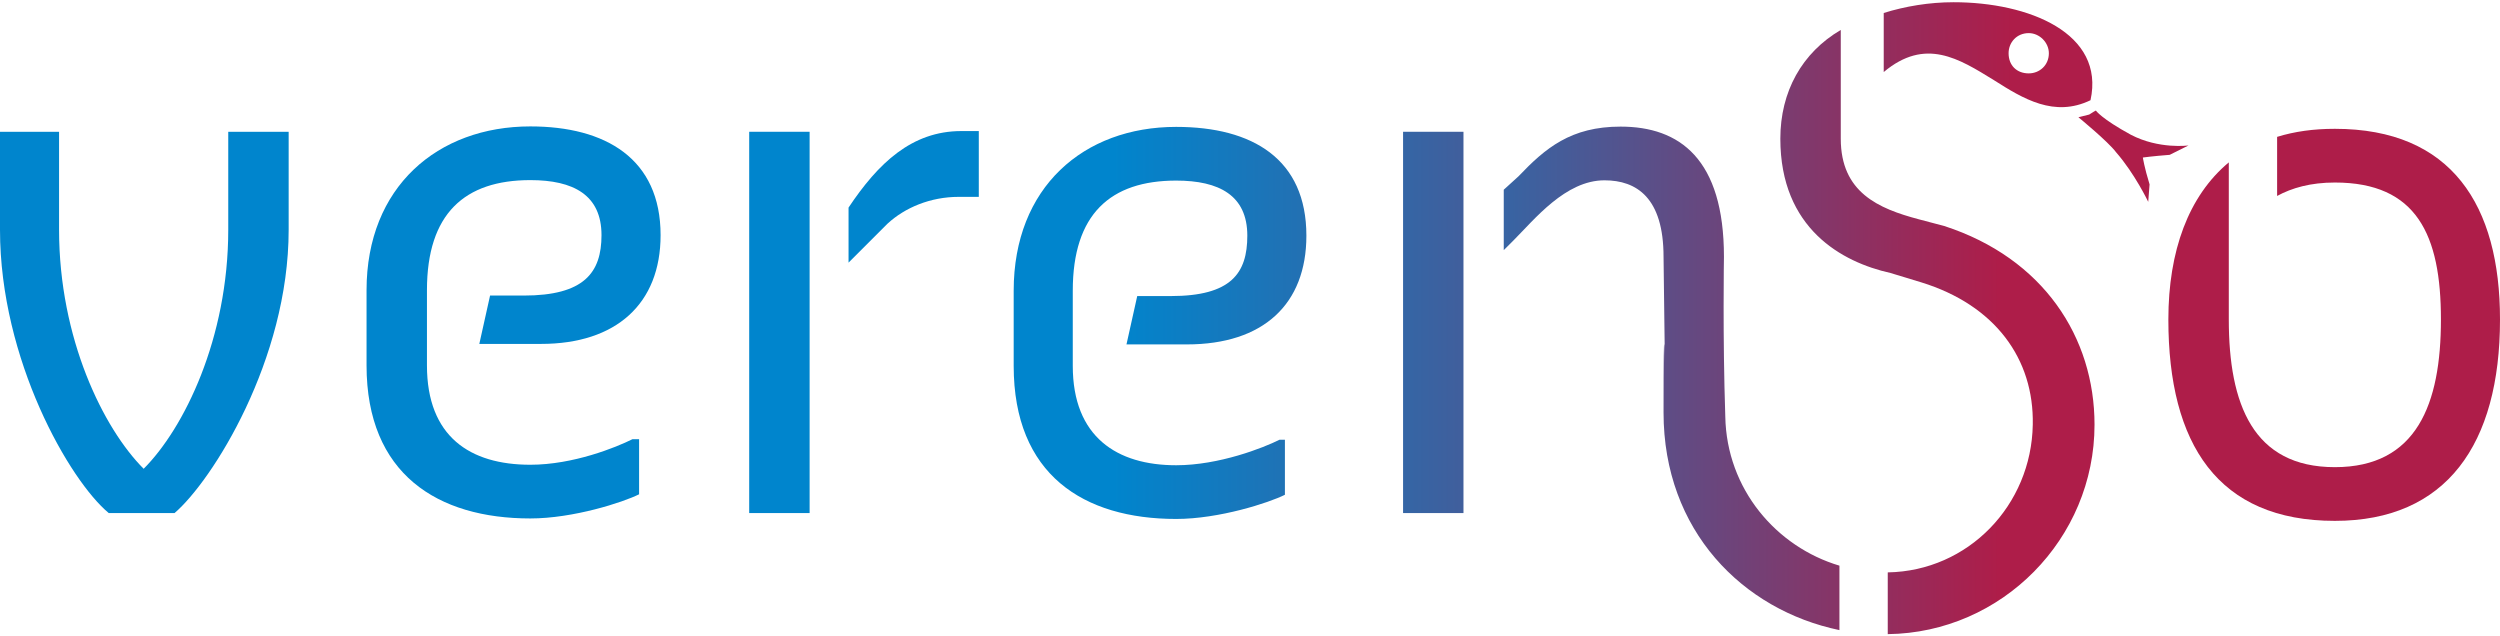
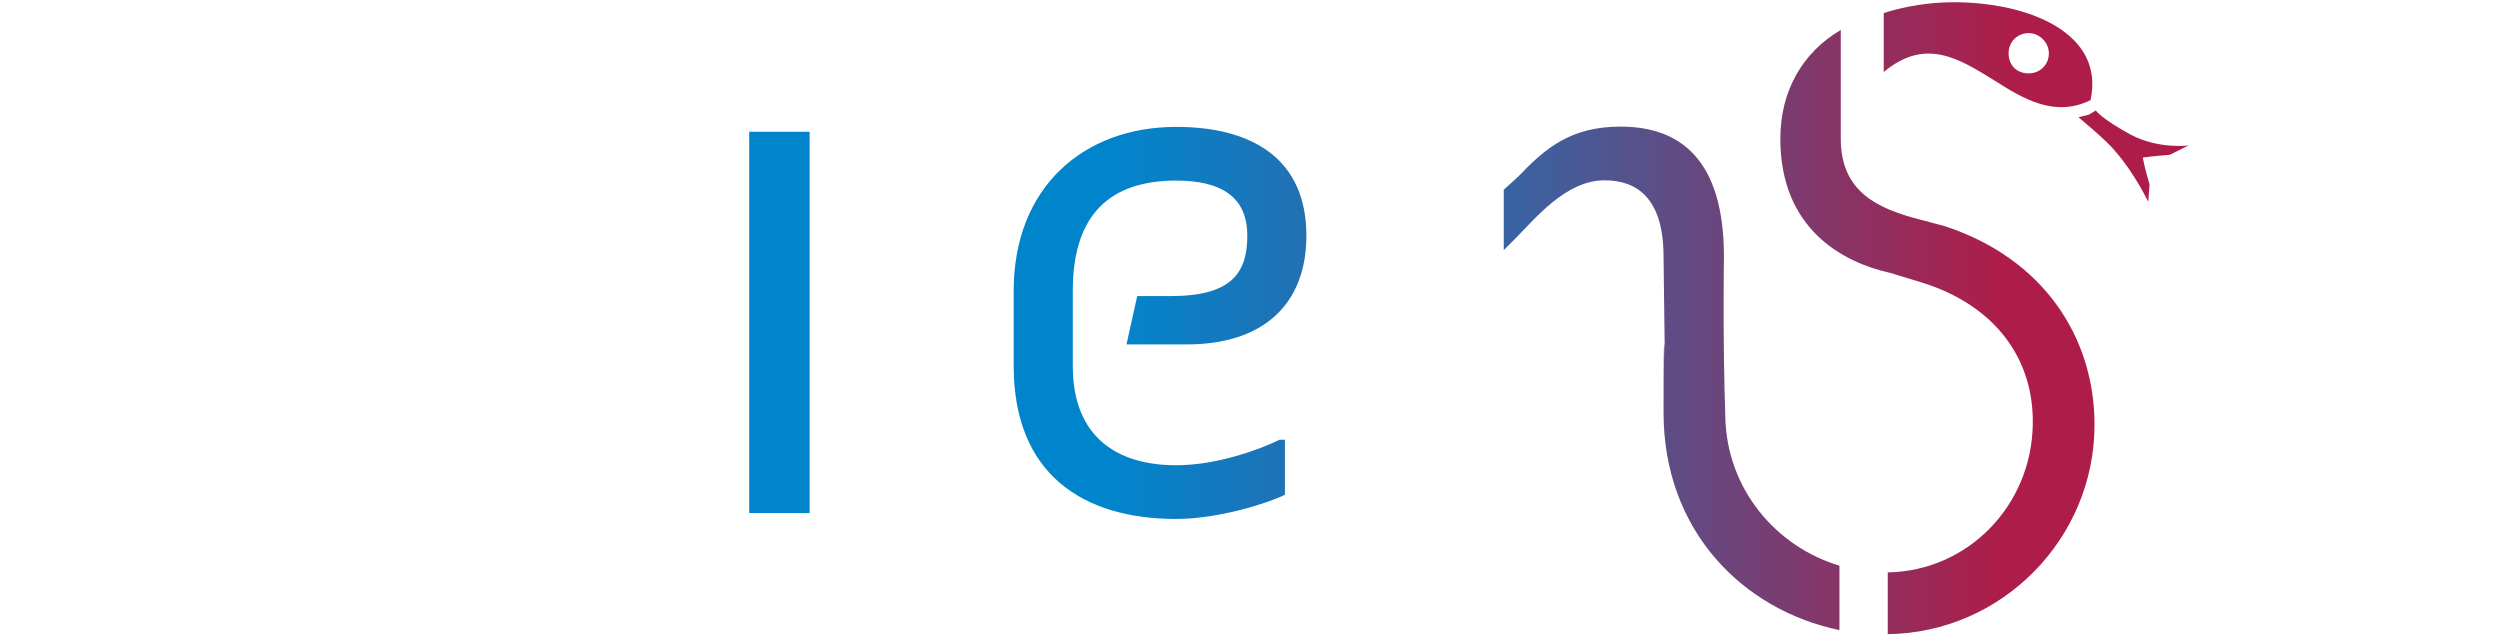
<svg xmlns="http://www.w3.org/2000/svg" width="110" height="28" viewBox="0 0 110 28" fill="none">
-   <path d="M10.043 5.798V10.11C10.043 14.896 8.093 18.854 6.321 20.626C4.549 18.854 2.599 14.896 2.599 10.11V5.798H0V10.11C0 15.841 3.072 21.157 4.785 22.575H7.68C9.334 21.157 12.701 15.841 12.701 10.11V5.798H10.043Z" fill="url(#paint0_linear_272_4936)" />
-   <path d="M16.128 12.769V16.077C16.128 20.863 19.259 22.812 23.335 22.812C25.226 22.812 27.412 22.103 28.12 21.749V19.326H27.825C27.116 19.681 25.226 20.449 23.335 20.449C20.677 20.449 18.786 19.208 18.786 16.077V15.132C18.786 15.132 18.786 14.659 18.786 14.01C18.786 13.36 18.786 12.769 18.786 12.769C18.786 9.402 20.441 7.925 23.335 7.925C25.226 7.925 26.466 8.575 26.466 10.347C26.466 12.001 25.698 13.005 23.04 13.005H21.563L21.09 15.132H23.808C27.116 15.132 29.066 13.36 29.066 10.347C29.066 6.98 26.643 5.562 23.335 5.562C19.259 5.562 16.128 8.22 16.128 12.769Z" fill="url(#paint1_linear_272_4936)" />
  <path d="M35.623 22.575H32.965V5.798H35.623V22.575Z" fill="url(#paint2_linear_272_4936)" />
-   <path d="M64.393 22.575H61.735V5.798H64.393V22.575Z" fill="url(#paint3_linear_272_4936)" />
  <path d="M44.602 12.791V16.099C44.602 20.884 47.675 22.834 51.751 22.834C53.641 22.834 55.827 22.125 56.536 21.77V19.348H56.3C55.591 19.703 53.641 20.471 51.751 20.471C49.151 20.471 47.202 19.23 47.202 16.099V15.154C47.202 15.154 47.202 14.681 47.202 14.031C47.202 13.382 47.202 12.791 47.202 12.791C47.202 9.423 48.856 7.946 51.751 7.946C53.641 7.946 54.882 8.596 54.882 10.369C54.882 12.023 54.173 13.027 51.514 13.027H50.038L49.565 15.154H52.223C55.591 15.154 57.481 13.382 57.481 10.369C57.481 7.001 55.118 5.583 51.751 5.583C47.675 5.583 44.602 8.242 44.602 12.791Z" fill="url(#paint4_linear_272_4936)" />
-   <path d="M42.299 5.767C40.113 5.767 38.636 7.185 37.336 9.134V11.556L39.049 9.843C39.817 9.134 40.94 8.662 42.181 8.662H43.067V5.767H42.299Z" fill="url(#paint5_linear_272_4936)" />
  <path d="M82.884 0.571V3.17C84.715 1.634 86.192 2.579 87.728 3.524C89.028 4.351 90.387 5.178 91.982 4.41C92.632 1.457 89.264 0.098 85.956 0.098C84.893 0.098 83.829 0.275 82.884 0.571ZM88.378 2.343C88.378 1.87 88.733 1.457 89.264 1.457C89.737 1.457 90.15 1.87 90.15 2.343C90.15 2.874 89.737 3.229 89.264 3.229C88.733 3.229 88.378 2.874 88.378 2.343Z" fill="url(#paint6_linear_272_4936)" />
-   <path d="M100.193 6.022V8.622C100.843 8.267 101.67 8.031 102.734 8.031C106.337 8.031 107.401 10.335 107.401 14.057C107.401 17.779 106.337 20.555 102.734 20.555C99.13 20.555 98.067 17.779 98.067 14.057C98.067 13.82 98.067 13.584 98.067 13.348V7.145C96.294 8.622 95.408 11.044 95.408 14.057C95.408 19.551 97.594 22.918 102.734 22.918C107.637 22.918 110 19.551 110 14.057C110 9.035 107.873 5.668 102.734 5.668C101.788 5.668 100.961 5.786 100.193 6.022Z" fill="url(#paint7_linear_272_4936)" />
  <path d="M91.923 5.041C91.686 5.1 91.45 5.159 91.45 5.159C91.45 5.159 92.75 6.222 93.104 6.695C93.931 7.64 94.522 8.881 94.522 8.881L94.581 8.113C94.345 7.345 94.286 6.931 94.286 6.931C94.286 6.931 94.699 6.872 95.467 6.813L96.294 6.4C96.294 6.4 94.995 6.577 93.754 5.927C92.454 5.218 92.218 4.864 92.218 4.864C92.218 4.864 92.1 4.923 91.923 5.041Z" fill="url(#paint8_linear_272_4936)" />
  <path d="M78.335 6.103C78.335 10.061 81.053 11.538 83.18 12.011L84.538 12.424C87.788 13.428 89.501 15.791 89.442 18.686C89.383 22.231 86.606 25.125 83.061 25.185V27.902C88.083 27.843 92.159 23.708 92.159 18.686C92.159 14.846 89.914 11.361 85.543 9.943L84.42 9.647C82.648 9.175 80.994 8.466 80.994 6.103C80.994 5.985 80.994 5.867 80.994 5.748V1.318C79.281 2.322 78.335 4.035 78.335 6.103ZM66.815 7.757L66.165 8.348V11.006L66.579 10.593C67.524 9.647 68.883 7.934 70.596 7.934C72.014 7.934 73.196 8.702 73.196 11.302L73.255 15.969C73.255 15.969 73.196 13.074 73.196 18.154C73.196 23.353 76.681 26.839 80.935 27.725V24.889C78.158 24.062 75.972 21.522 75.913 18.332C75.795 14.787 75.854 11.302 75.854 11.302C75.854 6.989 73.905 5.571 71.305 5.571C69.119 5.571 67.997 6.516 66.815 7.757Z" fill="url(#paint9_linear_272_4936)" />
  <defs>
    <linearGradient id="paint0_linear_272_4936" x1="42.476" y1="14.187" x2="101.552" y2="14.187" gradientUnits="userSpaceOnUse">
      <stop stop-color="#0085CD" />
      <stop offset="0.11" stop-color="#0085CD" />
      <stop offset="0.82" stop-color="#AE1D49" />
      <stop offset="1" stop-color="#AE1D49" />
    </linearGradient>
    <linearGradient id="paint1_linear_272_4936" x1="42.476" y1="14.187" x2="101.552" y2="14.187" gradientUnits="userSpaceOnUse">
      <stop stop-color="#0085CD" />
      <stop offset="0.11" stop-color="#0085CD" />
      <stop offset="0.82" stop-color="#AE1D49" />
      <stop offset="1" stop-color="#AE1D49" />
    </linearGradient>
    <linearGradient id="paint2_linear_272_4936" x1="42.476" y1="14.187" x2="101.553" y2="14.187" gradientUnits="userSpaceOnUse">
      <stop stop-color="#0085CD" />
      <stop offset="0.11" stop-color="#0085CD" />
      <stop offset="0.82" stop-color="#AE1D49" />
      <stop offset="1" stop-color="#AE1D49" />
    </linearGradient>
    <linearGradient id="paint3_linear_272_4936" x1="42.476" y1="14.187" x2="101.552" y2="14.187" gradientUnits="userSpaceOnUse">
      <stop stop-color="#0085CD" />
      <stop offset="0.13" stop-color="#0085CD" />
      <stop offset="0.78" stop-color="#AE1D49" />
      <stop offset="1" stop-color="#AE1D49" />
    </linearGradient>
    <linearGradient id="paint4_linear_272_4936" x1="42.476" y1="14.208" x2="101.552" y2="14.208" gradientUnits="userSpaceOnUse">
      <stop stop-color="#0085CD" />
      <stop offset="0.11" stop-color="#0085CD" />
      <stop offset="0.82" stop-color="#AE1D49" />
      <stop offset="1" stop-color="#AE1D49" />
    </linearGradient>
    <linearGradient id="paint5_linear_272_4936" x1="42.476" y1="8.662" x2="101.552" y2="8.662" gradientUnits="userSpaceOnUse">
      <stop stop-color="#0085CD" />
      <stop offset="0.11" stop-color="#0085CD" />
      <stop offset="0.82" stop-color="#AE1D49" />
      <stop offset="1" stop-color="#AE1D49" />
    </linearGradient>
    <linearGradient id="paint6_linear_272_4936" x1="42.476" y1="2.408" x2="101.552" y2="2.408" gradientUnits="userSpaceOnUse">
      <stop stop-color="#0085CD" />
      <stop offset="0.16" stop-color="#0085CD" />
      <stop offset="0.78" stop-color="#AE1D49" />
      <stop offset="1" stop-color="#AE1D49" />
    </linearGradient>
    <linearGradient id="paint7_linear_272_4936" x1="42.476" y1="14.293" x2="101.552" y2="14.293" gradientUnits="userSpaceOnUse">
      <stop stop-color="#0085CD" />
      <stop offset="0.11" stop-color="#0085CD" />
      <stop offset="0.82" stop-color="#AE1D49" />
      <stop offset="1" stop-color="#AE1D49" />
    </linearGradient>
    <linearGradient id="paint8_linear_272_4936" x1="42.476" y1="6.872" x2="101.552" y2="6.872" gradientUnits="userSpaceOnUse">
      <stop stop-color="#0085CD" />
      <stop offset="0.11" stop-color="#0085CD" />
      <stop offset="0.82" stop-color="#AE1D49" />
      <stop offset="1" stop-color="#AE1D49" />
    </linearGradient>
    <linearGradient id="paint9_linear_272_4936" x1="42.476" y1="14.61" x2="101.552" y2="14.61" gradientUnits="userSpaceOnUse">
      <stop stop-color="#0085CD" />
      <stop offset="0.23" stop-color="#0085CD" />
      <stop offset="0.77" stop-color="#AE1D49" />
      <stop offset="1" stop-color="#AE1D49" />
    </linearGradient>
  </defs>
</svg>